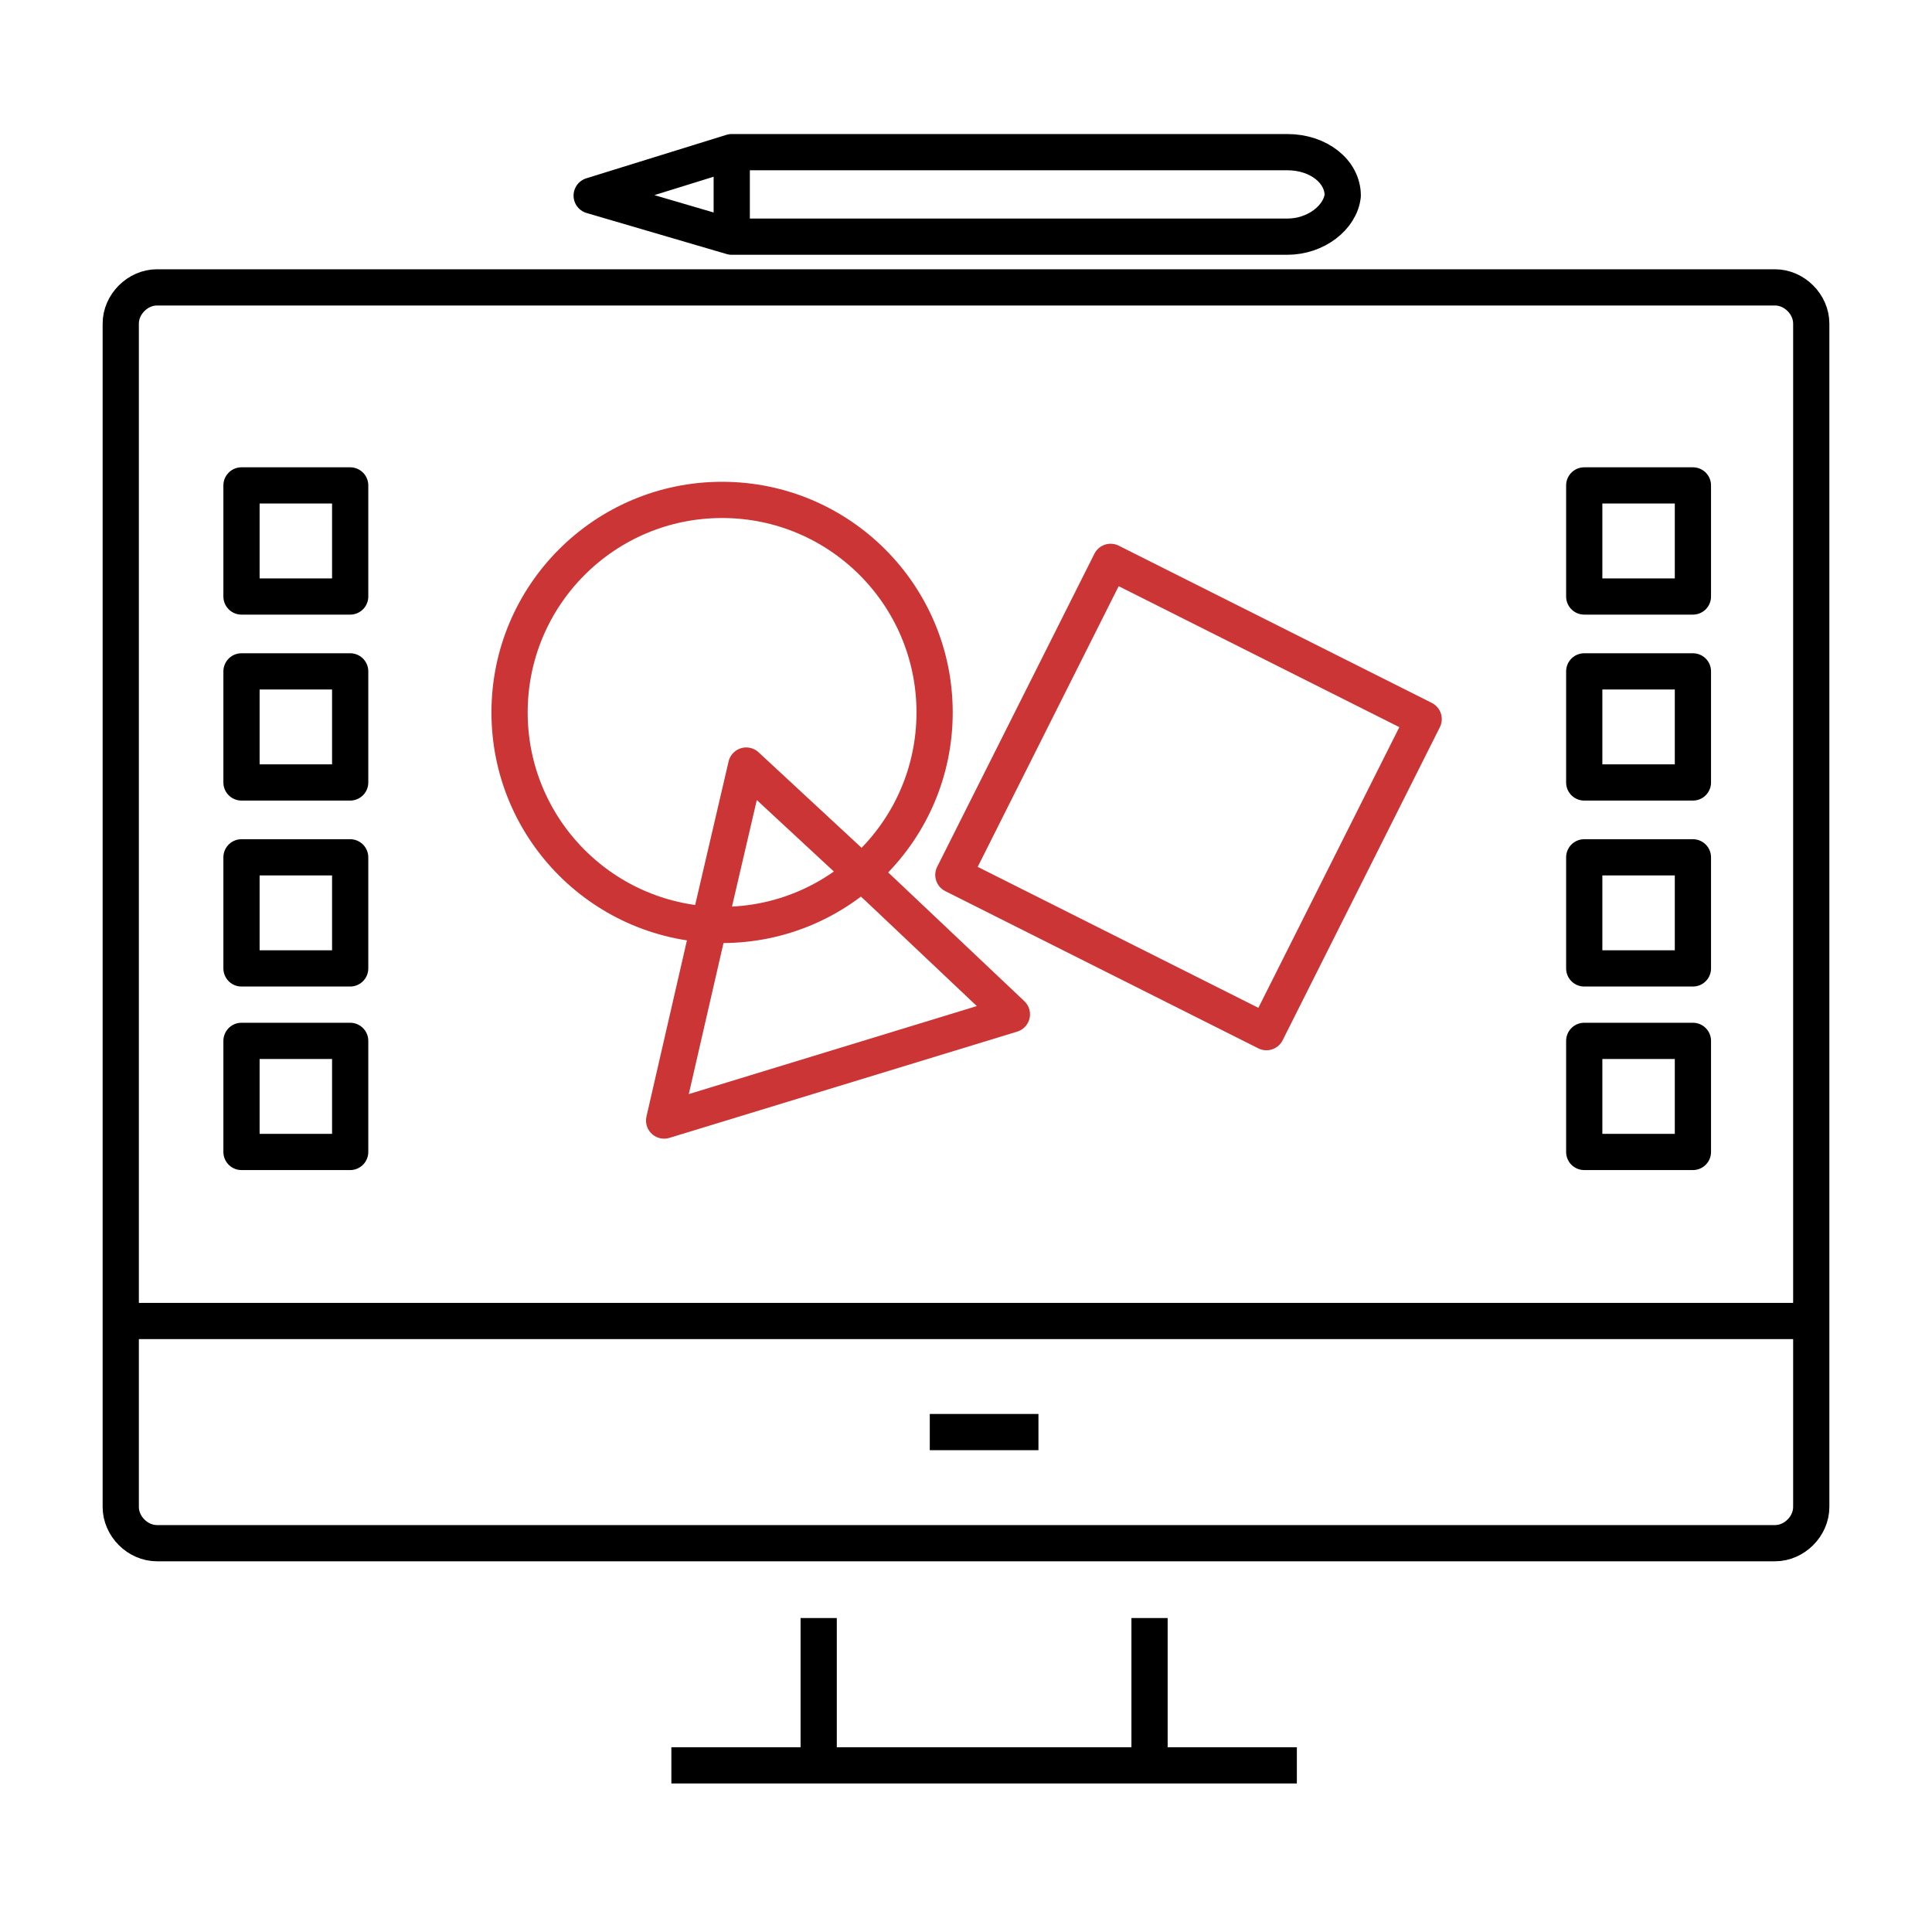
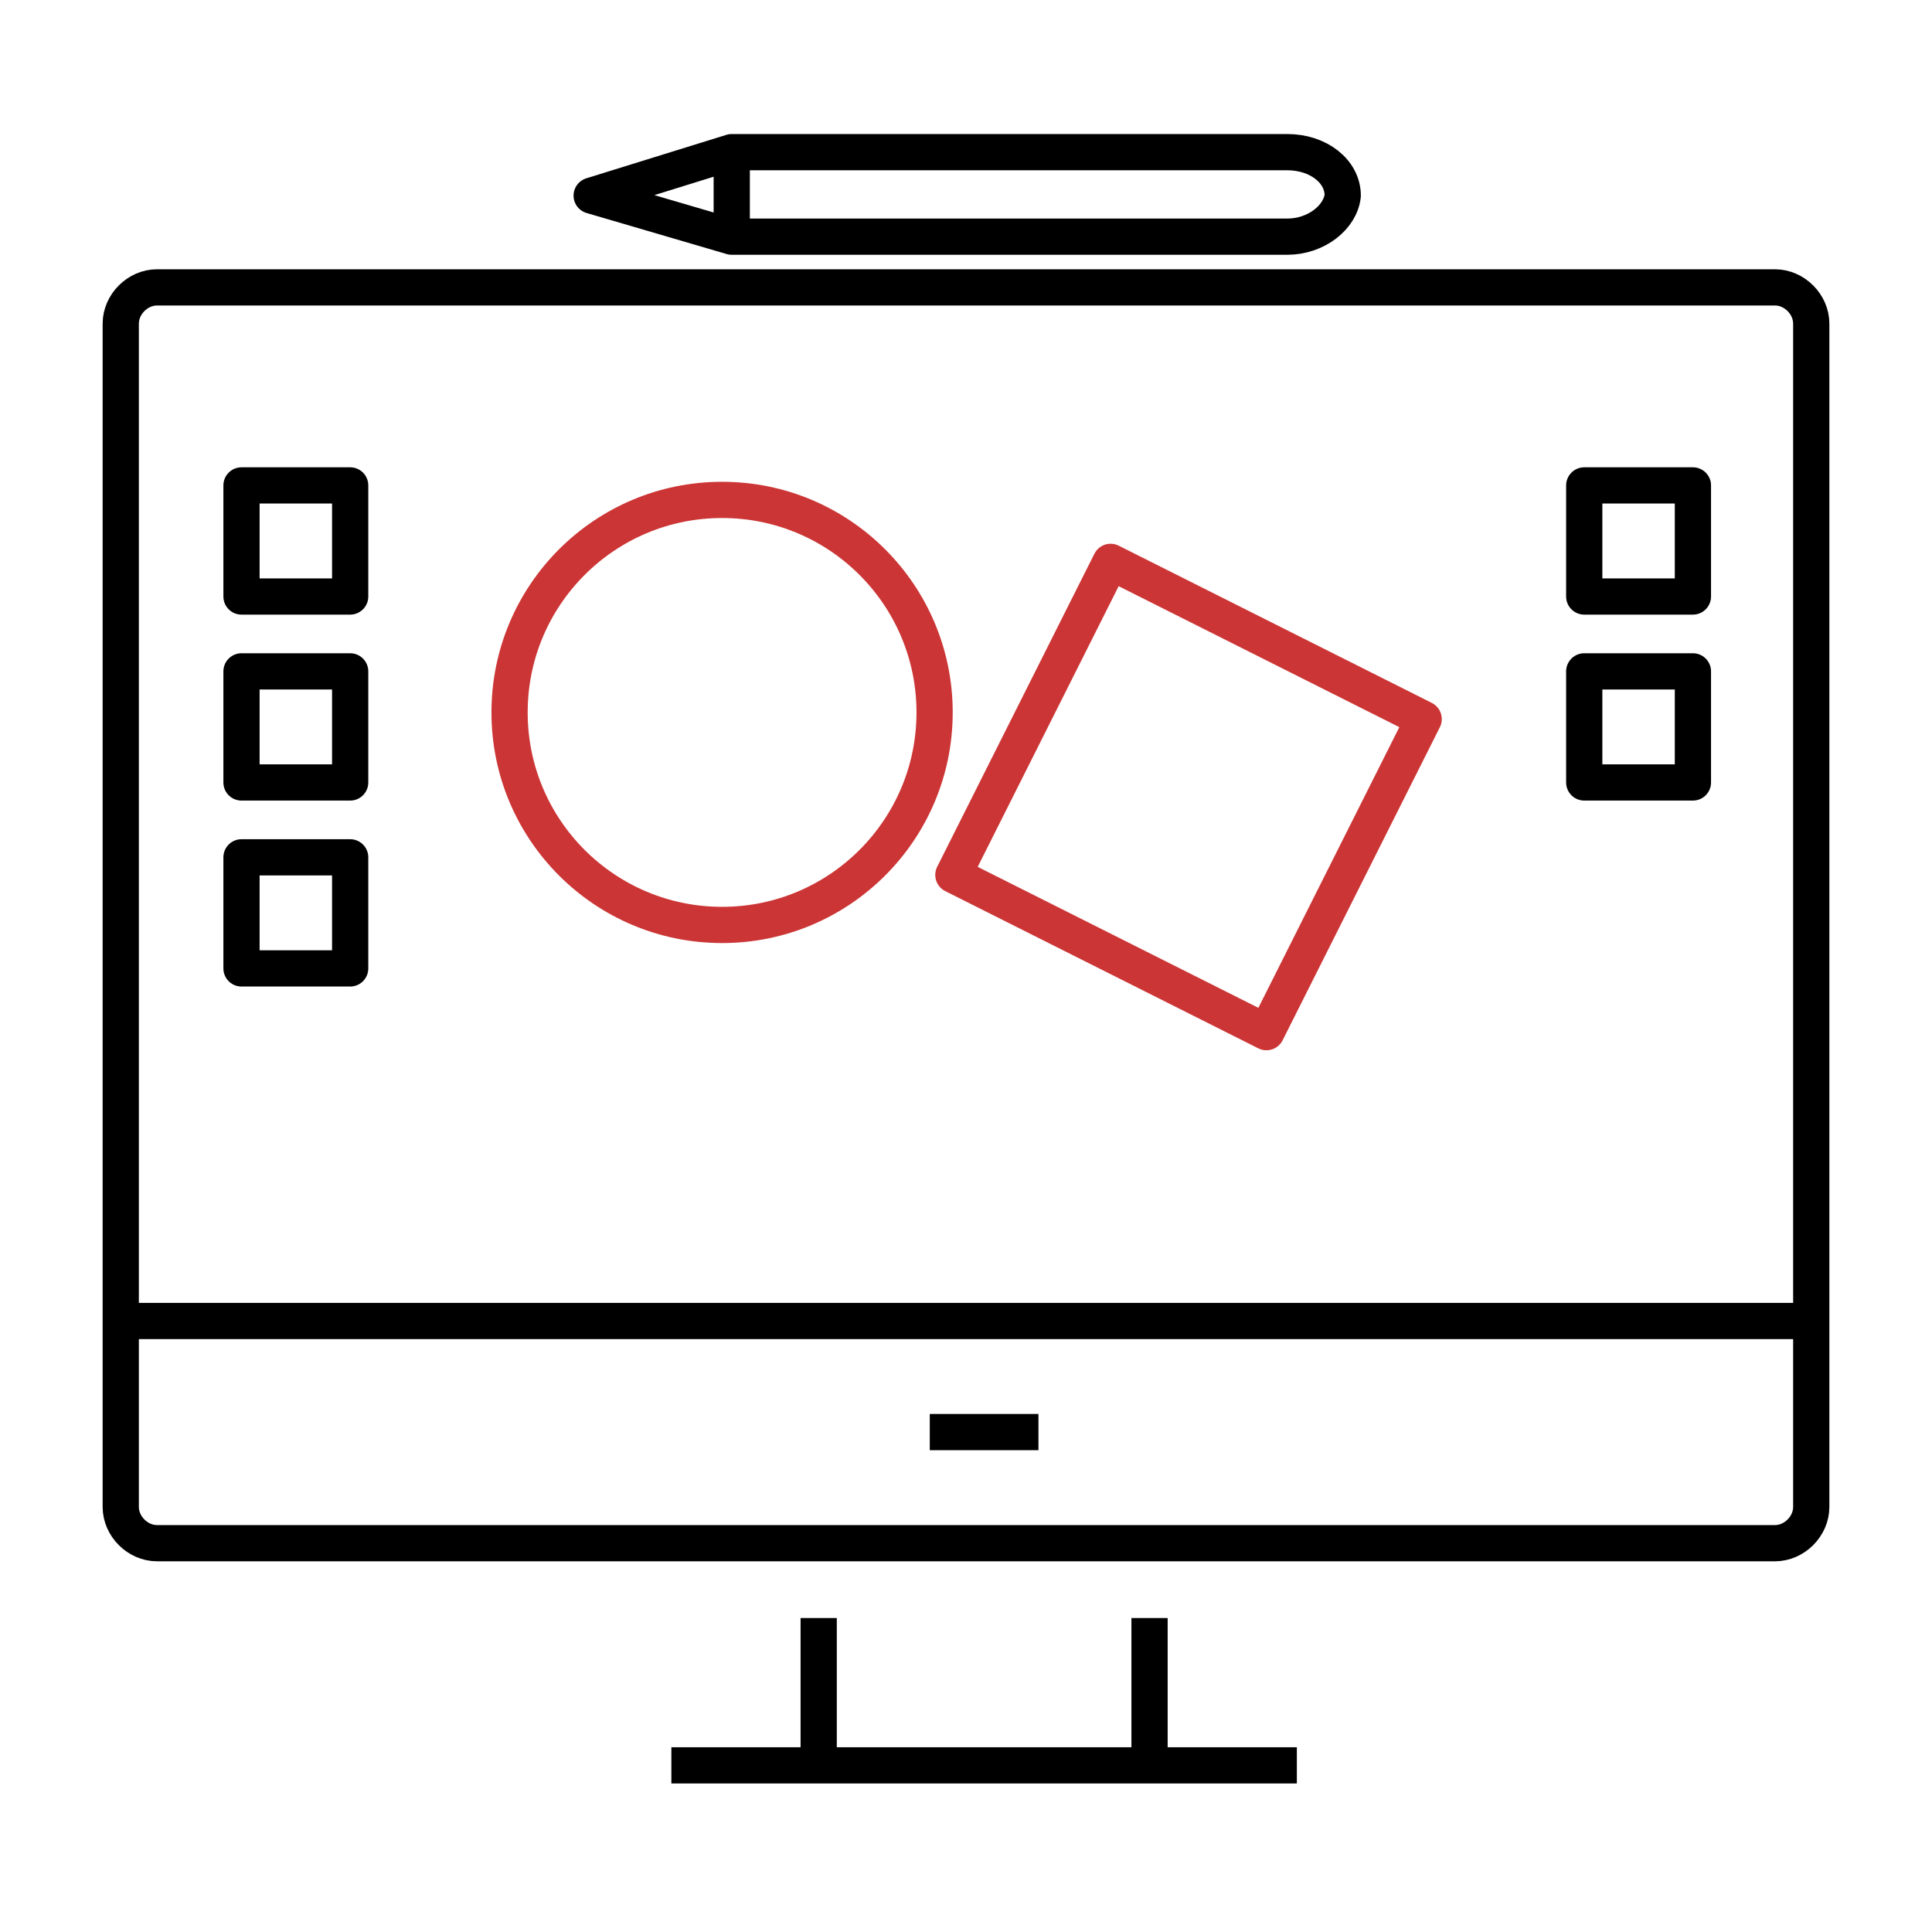
<svg xmlns="http://www.w3.org/2000/svg" id="Warstwa_1" x="0px" y="0px" viewBox="0 0 80 80" style="enable-background:new 0 0 80 80;" xml:space="preserve">
  <style type="text/css">	.st0{fill:none;stroke:#000000;stroke-width:1.5;}	.st1{fill:none;stroke:#000000;stroke-width:1.5;stroke-linecap:round;stroke-linejoin:round;}	.st2{fill:none;stroke:#CC3535;stroke-width:1.5;stroke-linecap:round;stroke-linejoin:round;}</style>
  <g>
    <g>
      <g>
        <g>
          <path class="st0" d="M73.5,63.9h-67c-0.8,0-1.5-0.7-1.5-1.5v-49c0-0.8,0.7-1.5,1.5-1.5h67c0.8,0,1.5,0.7,1.5,1.5v49     C75,63.2,74.3,63.9,73.5,63.9z M47.6,67v6.1 M33.9,73.1V67 M53.7,73.1H27.8 M5,54.7h70 M38.5,59.3H43" />
        </g>
      </g>
    </g>
  </g>
  <g>
    <path class="st1" d="M53.3,9.8h-23l-5.8-1.7l5.8-1.8h23c1.3,0,2.3,0.8,2.3,1.8v0C55.5,9,54.5,9.8,53.3,9.8z" />
    <line class="st0" x1="30.3" y1="6.2" x2="30.3" y2="9.8" />
  </g>
  <g>
    <g>
      <rect x="10" y="20.1" class="st1" width="4.5" height="4.6" />
      <rect x="10" y="27.8" class="st1" width="4.5" height="4.6" />
      <rect x="10" y="35.5" class="st1" width="4.5" height="4.6" />
-       <rect x="10" y="43.1" class="st1" width="4.5" height="4.6" />
    </g>
    <g>
      <rect x="65.6" y="20.1" class="st1" width="4.5" height="4.6" />
      <rect x="65.6" y="27.8" class="st1" width="4.5" height="4.6" />
-       <rect x="65.6" y="35.5" class="st1" width="4.5" height="4.6" />
-       <rect x="65.6" y="43.1" class="st1" width="4.5" height="4.6" />
    </g>
  </g>
  <g>
    <circle class="st2" cx="29.9" cy="29.5" r="8.8" />
-     <polygon class="st2" points="41.9,42 34.7,44.2 27.5,46.4 29.2,39 30.9,31.7 36.4,36.8  " />
    <rect x="42" y="25.7" transform="matrix(0.894 0.449 -0.449 0.894 19.979 -18.568)" class="st2" width="14.5" height="14.5" />
  </g>
</svg>